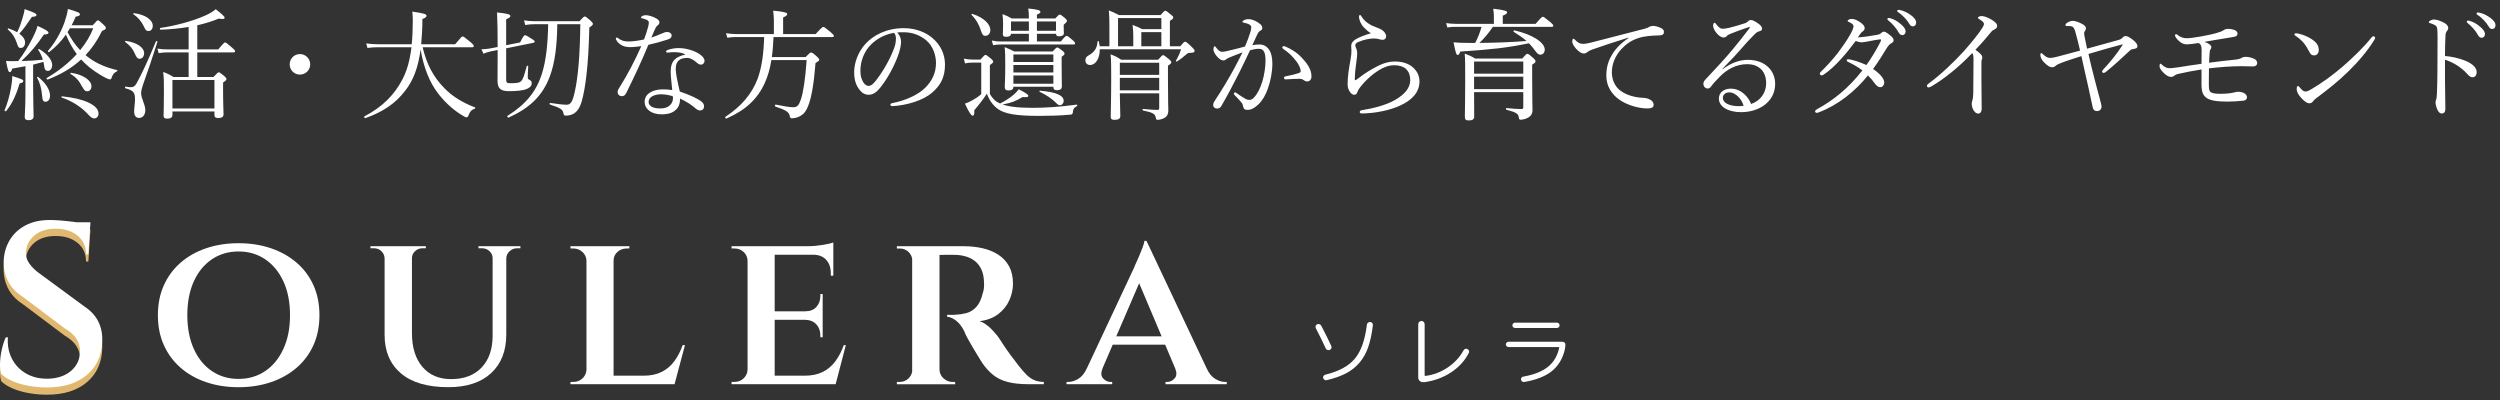
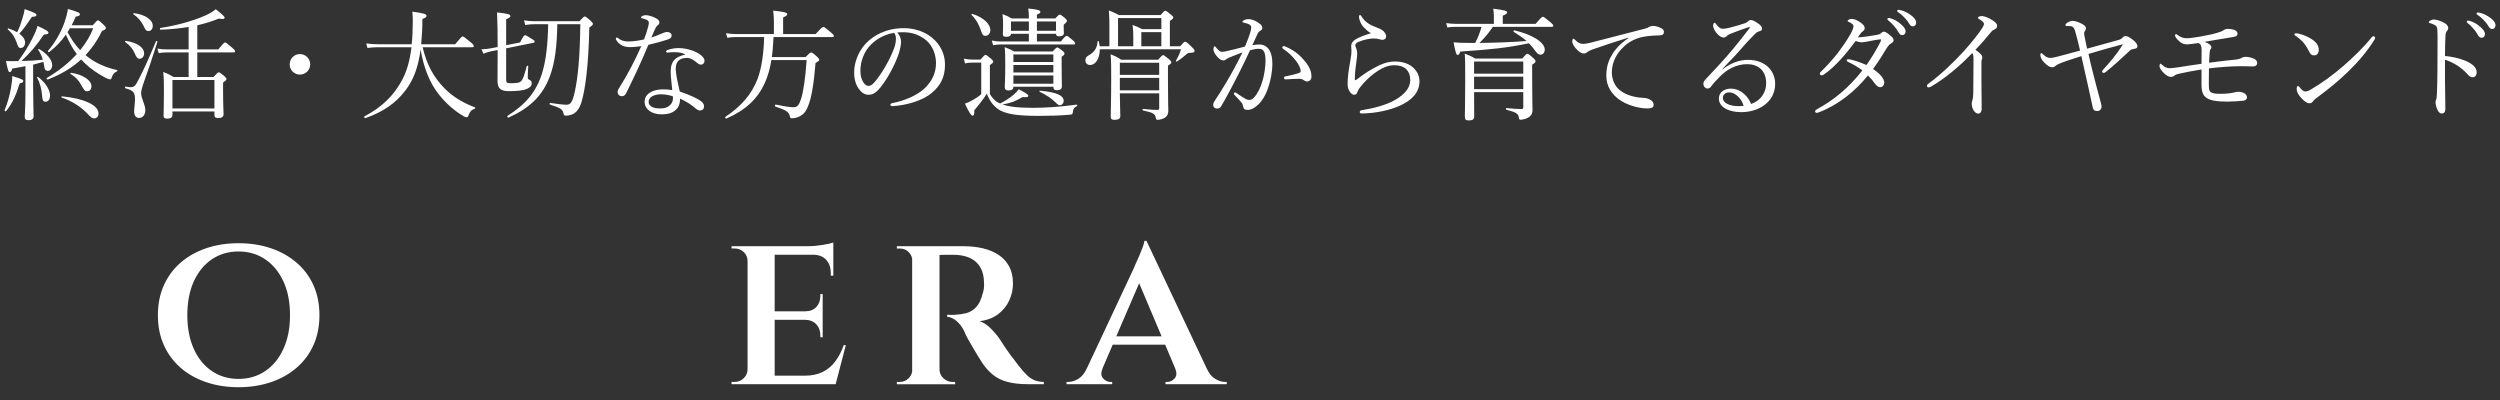
<svg xmlns="http://www.w3.org/2000/svg" width="250" height="40" viewBox="0 0 250 40" fill="none">
  <rect x="0" y="0" width="250" height="40" fill="#333333" stroke="none" />
  <path d="M7.164 2.528H9.276C9.66 2.084 9.72 2.036 9.792 2.036C9.876 2.036 9.948 2.084 10.368 2.48C10.548 2.648 10.584 2.708 10.584 2.792C10.584 2.912 10.5 2.984 10.2 3.092C9.768 4.004 9.216 4.808 8.556 5.516L8.88 5.768C9.696 6.38 10.716 6.788 11.7 7.004C11.76 7.016 11.748 7.112 11.688 7.136C11.412 7.256 11.256 7.46 11.16 7.784C11.136 7.892 11.076 7.94 11.004 7.94C10.932 7.94 10.764 7.892 10.512 7.76C9.852 7.412 9.072 6.884 8.556 6.392C8.412 6.248 8.256 6.104 8.112 5.948C7.2 6.788 6.096 7.448 4.776 7.952C4.692 7.976 4.608 7.844 4.68 7.796C5.868 7.1 6.876 6.296 7.68 5.408C7.224 4.808 6.888 4.148 6.588 3.464C6.144 4.1 5.592 4.7 4.92 5.204C4.86 5.252 4.752 5.144 4.8 5.084C5.508 4.256 6.048 3.332 6.432 2.288C6.6 1.796 6.732 1.328 6.792 0.896C7.788 1.184 7.992 1.28 7.992 1.436C7.992 1.544 7.896 1.616 7.572 1.664C7.452 1.952 7.308 2.24 7.164 2.528ZM9.324 2.828H6.996C6.924 2.96 6.84 3.08 6.756 3.212C7.104 3.86 7.5 4.484 8.016 5.012C8.58 4.328 9.024 3.596 9.324 2.828ZM2.544 9.236V6.62C2.184 6.692 1.764 6.764 1.224 6.86C1.14 7.136 1.08 7.208 0.972 7.208C0.84 7.208 0.78 7.016 0.6 6.092C0.864 6.116 0.984 6.116 1.164 6.116C1.404 6.116 1.62 6.116 1.824 6.104C2.316 5.456 2.844 4.628 3.24 3.836C3.48 3.368 3.66 2.948 3.756 2.588C4.596 2.984 4.848 3.128 4.848 3.272C4.848 3.356 4.764 3.452 4.392 3.452C3.636 4.556 3.12 5.18 2.148 6.104C2.856 6.092 3.576 6.044 4.284 5.972C4.188 5.624 4.02 5.276 3.816 4.976C3.792 4.94 3.876 4.88 3.912 4.904C4.716 5.36 5.22 6.008 5.22 6.5C5.22 6.848 5.028 7.088 4.8 7.088C4.56 7.088 4.452 6.968 4.404 6.536C4.392 6.416 4.368 6.308 4.344 6.188C3.996 6.284 3.66 6.38 3.312 6.464V8.756C3.312 10.076 3.36 11.264 3.36 11.624C3.36 11.888 3.18 12.02 2.856 12.02C2.592 12.02 2.472 11.924 2.472 11.696C2.472 11.48 2.544 10.712 2.544 9.236ZM1.932 3.368C2.316 3.644 2.508 3.944 2.508 4.256C2.508 4.556 2.34 4.796 2.088 4.796C1.872 4.796 1.824 4.736 1.68 4.292C1.488 3.752 1.296 3.392 0.78 2.936C0.744 2.9 0.804 2.828 0.852 2.84C1.2 2.96 1.476 3.092 1.716 3.224C1.932 2.792 2.088 2.372 2.22 1.916C2.352 1.52 2.436 1.16 2.46 0.908C3.396 1.244 3.648 1.352 3.648 1.484C3.648 1.604 3.564 1.664 3.192 1.688C2.652 2.48 2.424 2.816 1.932 3.368ZM8.724 9.128C8.508 9.128 8.436 9.044 8.196 8.636C7.92 8.096 7.608 7.724 7.044 7.388C7.008 7.364 7.056 7.268 7.104 7.28C8.316 7.448 9.144 8.048 9.144 8.612C9.144 8.924 8.976 9.128 8.724 9.128ZM9.42 11.84C9.216 11.84 9.084 11.744 8.712 11.336C8.136 10.724 7.224 10.1 6.156 9.752C6.108 9.74 6.156 9.632 6.204 9.632C8.448 9.848 9.852 10.532 9.852 11.348C9.852 11.636 9.684 11.84 9.42 11.84ZM4.548 10.172C4.308 10.172 4.248 10.052 4.2 9.488C4.152 8.876 3.984 8.252 3.708 7.76C3.684 7.724 3.768 7.664 3.804 7.688C4.56 8.276 5.004 8.984 5.004 9.56C5.004 9.92 4.836 10.172 4.548 10.172ZM0.612 11.108C0.564 11.168 0.432 11.096 0.456 11.024C0.732 10.388 0.948 9.608 1.092 8.828C1.176 8.396 1.224 7.952 1.224 7.604C2.172 7.904 2.328 7.964 2.328 8.108C2.328 8.204 2.244 8.288 1.968 8.336C1.644 9.392 1.26 10.328 0.612 11.108ZM17.244 11.144V11.48C17.244 11.744 17.064 11.864 16.716 11.864C16.464 11.864 16.356 11.78 16.356 11.564C16.356 11.288 16.392 10.808 16.392 9.188C16.392 8.312 16.392 7.808 16.32 7.196C16.776 7.364 16.968 7.472 17.364 7.7H18.864V5.24H16.692C16.416 5.24 16.188 5.264 15.864 5.312L15.744 4.856C16.116 4.928 16.356 4.94 16.692 4.94H18.864V2.696C17.94 2.852 16.992 2.936 16.068 2.972C15.984 2.972 15.96 2.804 16.044 2.792C17.508 2.588 19.32 2.096 20.52 1.556C20.976 1.352 21.336 1.136 21.576 0.92C22.272 1.472 22.464 1.664 22.464 1.772C22.464 1.868 22.344 1.964 21.888 1.856C21.216 2.132 20.484 2.36 19.728 2.528V4.94H21.828C22.356 4.304 22.44 4.244 22.512 4.244C22.596 4.244 22.668 4.304 23.22 4.772C23.46 4.976 23.508 5.048 23.508 5.12C23.508 5.204 23.472 5.24 23.352 5.24H19.728V7.7H21.348C21.744 7.28 21.804 7.232 21.876 7.232C21.96 7.232 22.02 7.28 22.416 7.592C22.596 7.76 22.644 7.832 22.644 7.904C22.644 7.988 22.62 8.036 22.308 8.252V8.984C22.308 10.46 22.356 11.204 22.356 11.42C22.356 11.684 22.176 11.804 21.828 11.804C21.54 11.804 21.444 11.696 21.444 11.492V11.144H17.244ZM21.444 10.844V8H17.244V10.844H21.444ZM13.92 11.792C13.596 11.792 13.416 11.576 13.416 11.156C13.416 10.736 13.5 10.364 13.5 9.932C13.5 9.248 13.344 9.044 12.54 8.828C12.468 8.804 12.492 8.648 12.564 8.66C12.852 8.708 12.96 8.72 13.08 8.72C13.308 8.72 13.476 8.66 13.656 8.336C14.112 7.52 14.808 6.056 15.6 4.124C15.624 4.064 15.768 4.124 15.744 4.184C15.216 5.852 14.784 7.112 14.268 8.564C14.172 8.864 14.112 9.116 14.112 9.32C14.112 9.848 14.532 10.448 14.532 11.012C14.532 11.492 14.268 11.792 13.92 11.792ZM14.856 3.104C14.628 3.104 14.544 2.996 14.376 2.624C14.136 2.132 13.836 1.772 13.332 1.412C13.296 1.388 13.344 1.316 13.392 1.316C14.544 1.46 15.276 1.988 15.276 2.588C15.276 2.924 15.072 3.104 14.856 3.104ZM13.956 5.876C13.752 5.876 13.644 5.732 13.488 5.372C13.296 4.916 13.02 4.556 12.516 4.196C12.48 4.172 12.528 4.076 12.576 4.088C13.692 4.244 14.412 4.748 14.412 5.324C14.412 5.648 14.22 5.876 13.956 5.876ZM29.988 5.408C30.564 5.408 31.02 5.864 31.02 6.44C31.02 7.004 30.564 7.46 29.988 7.46C29.424 7.46 28.968 7.004 28.968 6.44C28.968 5.864 29.424 5.408 29.988 5.408ZM47.22 4.724H42.264C42.672 6.464 43.368 7.736 44.448 8.828C45.3 9.716 46.416 10.328 47.496 10.736C47.556 10.76 47.532 10.844 47.472 10.868C47.136 10.988 46.992 11.156 46.848 11.54C46.8 11.672 46.74 11.732 46.656 11.732C46.548 11.732 46.344 11.624 46.02 11.408C45.156 10.856 44.316 10.028 43.764 9.284C42.96 8.216 42.372 6.788 42.06 4.952C41.808 6.812 41.328 8.024 40.524 9.068C39.576 10.304 38.364 11.168 36.528 11.816C36.444 11.84 36.372 11.672 36.444 11.636C38.292 10.664 39.444 9.464 40.248 7.928C40.68 7.1 40.98 6.092 41.148 4.724H37.74C37.392 4.724 37.14 4.748 36.744 4.796L36.624 4.34C37.068 4.4 37.368 4.424 37.752 4.424H41.172C41.244 3.728 41.28 2.936 41.28 2.036C41.28 1.724 41.268 1.532 41.232 1.16C42.456 1.34 42.648 1.412 42.648 1.58C42.648 1.688 42.588 1.76 42.24 1.904C42.24 2.372 42.228 2.816 42.204 3.236C42.18 3.656 42.156 4.052 42.12 4.424H45.516C46.104 3.716 46.188 3.644 46.26 3.644C46.344 3.644 46.452 3.716 47.052 4.208C47.316 4.436 47.376 4.532 47.376 4.604C47.376 4.688 47.34 4.724 47.22 4.724ZM54.816 2.42H53.46C53.1 2.42 52.872 2.444 52.524 2.504L52.404 2.036C52.824 2.096 53.088 2.12 53.448 2.12H57.948C58.332 1.7 58.392 1.652 58.488 1.652C58.56 1.652 58.632 1.7 59.052 2.06C59.244 2.252 59.292 2.312 59.292 2.396C59.292 2.468 59.232 2.552 58.932 2.756C58.848 6.608 58.536 8.864 58.164 10.16C57.984 10.796 57.684 11.168 57.408 11.348C57.18 11.48 56.88 11.564 56.592 11.564C56.436 11.564 56.376 11.504 56.34 11.324C56.28 10.964 56.076 10.796 55.008 10.46C54.936 10.436 54.948 10.28 55.02 10.292C55.848 10.424 56.376 10.472 56.676 10.472C57.06 10.472 57.252 10.172 57.456 9.272C57.816 7.712 57.996 5.492 58.032 2.42H55.728C55.704 4.592 55.488 6.296 54.984 7.64C54.264 9.56 52.992 10.796 50.868 11.756C50.796 11.792 50.676 11.636 50.748 11.588C52.572 10.436 53.64 9.176 54.216 7.292C54.6 6.044 54.78 4.448 54.816 2.42ZM49.764 5L49.104 5.132C48.804 5.204 48.612 5.252 48.348 5.372L48.144 4.928C48.528 4.916 48.792 4.88 49.02 4.844L49.764 4.7C49.764 3.188 49.752 2.204 49.704 1.244C50.784 1.364 51.036 1.436 51.036 1.604C51.036 1.7 50.976 1.772 50.616 1.928V4.52L52.008 4.244C52.356 3.56 52.428 3.524 52.512 3.524C52.596 3.524 52.68 3.572 53.232 3.92C53.424 4.04 53.472 4.1 53.472 4.184C53.472 4.22 53.424 4.268 53.34 4.28L50.616 4.832V7.892C50.616 8.252 50.664 8.324 51.036 8.324C51.684 8.324 51.936 8.276 52.092 8.132C52.296 7.952 52.416 7.58 52.668 6.62C52.692 6.548 52.824 6.56 52.824 6.632C52.8 6.956 52.776 7.472 52.776 7.712C52.776 7.868 52.812 7.916 52.932 7.976C53.136 8.072 53.172 8.168 53.172 8.336C53.172 8.576 52.98 8.78 52.668 8.9C52.296 9.056 51.66 9.116 50.88 9.116C50.064 9.116 49.752 8.84 49.752 8.084C49.752 7.904 49.764 7.448 49.764 5.612V5ZM64.128 4.616C63.828 4.652 63.372 4.712 63.048 4.712C62.748 4.712 62.46 4.676 62.208 4.544C61.956 4.412 61.776 4.268 61.608 3.968C61.584 3.92 61.584 3.884 61.584 3.848C61.584 3.8 61.644 3.752 61.68 3.752C61.728 3.752 61.764 3.764 61.824 3.824C62.112 4.064 62.472 4.148 62.832 4.148C63.312 4.148 63.852 4.064 64.404 3.944C64.584 3.476 64.716 3.068 64.812 2.684C64.86 2.504 64.884 2.372 64.884 2.264C64.884 2.156 64.824 2.048 64.656 1.976C64.488 1.904 64.296 1.844 64.164 1.82C64.116 1.808 64.092 1.796 64.092 1.76C64.092 1.712 64.14 1.664 64.188 1.628C64.32 1.544 64.428 1.52 64.632 1.52C64.812 1.52 65.328 1.652 65.652 1.856C65.832 1.976 65.94 2.06 65.94 2.24C65.94 2.36 65.892 2.444 65.748 2.552C65.616 2.648 65.532 2.84 65.424 3.08C65.34 3.26 65.232 3.512 65.136 3.752C65.448 3.656 65.772 3.536 66.108 3.38C66.372 3.26 66.564 3.2 66.684 3.2C66.996 3.2 67.164 3.356 67.164 3.56C67.164 3.764 67.044 3.86 66.72 3.968C66.3 4.112 65.568 4.316 64.836 4.484C64.14 6.176 63.42 7.688 62.628 9.296C62.532 9.5 62.388 9.62 62.196 9.62C61.992 9.62 61.764 9.5 61.764 9.188C61.764 9.092 61.788 8.984 61.92 8.792C62.76 7.46 63.492 6.056 64.128 4.616ZM68.496 5.468V5.42C68.172 5.252 67.824 5.228 67.44 5.216C67.236 5.216 67.032 5.228 66.876 5.252C66.804 5.264 66.756 5.264 66.72 5.264C66.66 5.264 66.612 5.204 66.612 5.132C66.612 5.084 66.66 5.036 66.732 5.012C67.104 4.868 67.512 4.808 67.848 4.808C68.592 4.808 69.396 5.048 69.912 5.384C70.212 5.576 70.452 5.828 70.452 6.092C70.452 6.284 70.308 6.464 70.092 6.464C69.96 6.464 69.828 6.392 69.732 6.308C69.372 5.984 69.036 5.792 68.736 5.792C68.16 5.792 67.572 5.96 67.572 6.908C67.572 7.352 67.788 8.348 67.98 9.152C68.928 9.476 69.78 9.848 70.164 10.172C70.356 10.328 70.404 10.496 70.404 10.64C70.404 10.892 70.248 11.036 70.008 11.048C69.876 11.048 69.732 10.988 69.564 10.844C69.12 10.46 68.628 10.148 68.004 9.86C68.004 10.4 67.848 10.76 67.548 11.012C67.236 11.288 66.84 11.432 66.144 11.432C65.16 11.432 64.464 10.928 64.464 10.172C64.464 9.392 65.256 8.936 66.288 8.936C66.576 8.936 66.876 8.948 67.224 9.008C67.176 8.384 67.068 7.736 67.068 7.148C67.068 6.032 67.644 5.66 68.496 5.468ZM67.284 9.632C66.972 9.512 66.48 9.428 66.12 9.428C65.448 9.428 64.86 9.692 64.86 10.184C64.86 10.544 65.196 10.844 66.024 10.844C66.444 10.844 66.744 10.748 66.972 10.544C67.212 10.328 67.296 10.076 67.296 9.812C67.296 9.764 67.296 9.704 67.284 9.632ZM83.232 3.704H77.352C77.316 4.376 77.28 5.048 77.184 5.708H80.556C80.964 5.3 81.024 5.252 81.096 5.252C81.18 5.252 81.264 5.264 81.696 5.66C81.888 5.84 81.924 5.912 81.924 5.984C81.924 6.056 81.864 6.116 81.552 6.308C81.384 8.432 81.132 9.824 80.82 10.58C80.628 11.108 80.364 11.42 80.028 11.6C79.776 11.744 79.476 11.828 79.188 11.828C79.056 11.828 79.008 11.78 78.984 11.624C78.912 11.228 78.66 11.024 77.532 10.652C77.448 10.628 77.496 10.448 77.58 10.46C78.456 10.64 78.984 10.724 79.332 10.724C79.704 10.724 79.884 10.556 80.088 9.944C80.316 9.272 80.532 7.94 80.664 6.008H77.136C77.004 6.86 76.788 7.616 76.488 8.276C75.768 9.896 74.544 11.024 72.648 11.852C72.576 11.888 72.468 11.732 72.54 11.684C74.112 10.64 75.156 9.452 75.768 7.868C76.176 6.728 76.368 5.36 76.416 3.704H73.572C73.284 3.704 73.056 3.728 72.732 3.776L72.6 3.32C72.984 3.38 73.248 3.404 73.572 3.404H77.388V2.036C77.388 1.712 77.364 1.484 77.316 1.064C78.576 1.184 78.72 1.28 78.72 1.424C78.72 1.508 78.636 1.604 78.312 1.748V3.404H81.564C82.164 2.744 82.26 2.696 82.332 2.696C82.416 2.696 82.5 2.744 83.064 3.212C83.328 3.44 83.388 3.524 83.388 3.596C83.388 3.668 83.352 3.704 83.232 3.704ZM89.724 3.248C89.976 3.524 90.108 3.86 90.108 4.184C90.108 4.568 89.952 5.168 89.796 5.588C89.364 6.728 88.752 7.844 88.08 8.696C87.744 9.128 87.372 9.476 86.868 9.476C86.52 9.476 86.22 9.32 85.968 8.996C85.632 8.576 85.416 8.06 85.416 7.22C85.416 6.296 85.8 5.204 86.544 4.388C87.324 3.536 88.632 2.816 90.384 2.816C91.62 2.816 92.58 3.26 93.168 3.74C94.104 4.496 94.5 5.48 94.5 6.464C94.5 7.82 93.984 8.588 93.204 9.272C92.316 10.04 90.672 10.544 89.208 10.616C89.124 10.616 89.04 10.544 89.04 10.472C89.04 10.376 89.1 10.34 89.256 10.304C90.504 10.064 91.776 9.512 92.52 8.78C93.168 8.12 93.6 7.352 93.6 6.296C93.6 5.6 93.336 4.604 92.592 4.004C92.028 3.56 91.32 3.224 90.36 3.224C90.108 3.224 89.928 3.224 89.724 3.248ZM89.4 3.284C88.332 3.464 87.576 3.98 87.084 4.472C86.412 5.144 86.04 6.128 86.04 7.064C86.04 7.58 86.136 7.88 86.304 8.18C86.436 8.42 86.628 8.588 86.868 8.588C87.12 8.588 87.36 8.372 87.708 7.904C88.416 6.968 89.076 5.756 89.424 4.784C89.568 4.388 89.592 4.088 89.592 3.836C89.592 3.548 89.496 3.38 89.4 3.284ZM101.172 1.844H102.888C102.888 1.484 102.876 1.184 102.828 0.848C103.908 0.956 104.04 1.064 104.04 1.184C104.04 1.28 103.968 1.352 103.692 1.46V1.844H105.528C105.84 1.508 105.9 1.46 105.972 1.46C106.056 1.46 106.128 1.508 106.476 1.784C106.632 1.928 106.692 2.012 106.692 2.084C106.692 2.18 106.62 2.264 106.368 2.48V2.636C106.368 3.116 106.392 3.272 106.392 3.308C106.392 3.524 106.212 3.632 105.912 3.632C105.696 3.632 105.612 3.56 105.6 3.38H103.692V4.148H106.08C106.5 3.644 106.584 3.584 106.656 3.584C106.752 3.584 106.824 3.644 107.268 4.016C107.46 4.172 107.508 4.268 107.508 4.34C107.508 4.412 107.472 4.448 107.352 4.448H100.044C99.804 4.448 99.612 4.472 99.312 4.52L99.18 4.052C99.528 4.124 99.744 4.148 100.032 4.148H102.888V3.38H101.1C101.076 3.596 100.932 3.68 100.596 3.68C100.368 3.68 100.284 3.596 100.284 3.404C100.284 3.308 100.308 3.152 100.308 2.492C100.308 2.108 100.308 1.856 100.248 1.412C100.644 1.556 100.812 1.64 101.172 1.844ZM103.692 2.144V3.08H105.6V2.144H103.692ZM102.888 2.144H101.1V3.08H102.888V2.144ZM98.988 6.512V9.404C99.288 9.908 99.576 10.16 100.008 10.352C100.488 10.112 101.016 9.776 101.388 9.452C101.58 9.284 101.736 9.116 101.88 8.924C102.708 9.368 102.828 9.464 102.828 9.584C102.828 9.704 102.708 9.74 102.264 9.704C101.532 10.124 101.172 10.28 100.26 10.448C100.812 10.64 101.676 10.784 103.236 10.784C104.496 10.784 105.9 10.7 107.676 10.46C107.736 10.448 107.748 10.58 107.7 10.604C107.388 10.784 107.316 10.88 107.28 11.264C107.256 11.408 107.196 11.456 107.004 11.468C105.948 11.564 104.88 11.588 103.836 11.588C101.52 11.588 100.464 11.36 99.816 10.916C99.312 10.556 98.952 10.076 98.688 9.368C98.304 9.956 97.824 10.568 97.428 11.024C97.452 11.444 97.392 11.564 97.26 11.564C97.128 11.564 96.924 11.288 96.492 10.364C96.708 10.292 96.912 10.208 97.212 10.04C97.5 9.884 97.812 9.692 98.124 9.416V6.26H97.308C96.996 6.26 96.792 6.272 96.504 6.344L96.384 5.864C96.744 5.936 96.972 5.96 97.308 5.96H98.04C98.412 5.54 98.472 5.492 98.556 5.492C98.628 5.492 98.7 5.54 99.096 5.864C99.288 6.032 99.324 6.104 99.324 6.176C99.324 6.248 99.288 6.296 98.988 6.512ZM105.336 8.672H101.34C101.34 8.936 101.16 9.044 100.86 9.044C100.584 9.044 100.476 8.948 100.476 8.696C100.476 8.444 100.524 8.036 100.524 6.548C100.524 5.696 100.524 5.264 100.464 4.712C100.872 4.868 101.04 4.952 101.424 5.144H105.264C105.588 4.796 105.648 4.748 105.72 4.748C105.804 4.748 105.876 4.796 106.224 5.06C106.404 5.204 106.452 5.288 106.452 5.36C106.452 5.444 106.404 5.516 106.164 5.672V6.416C106.164 7.784 106.188 8.42 106.188 8.612C106.188 8.9 106.032 9.02 105.696 9.02C105.432 9.02 105.336 8.924 105.336 8.672ZM101.34 6.5V7.244H105.336V6.5H101.34ZM105.336 6.2V5.444H101.34V6.2H105.336ZM101.34 7.544V8.372H105.336V7.544H101.34ZM98.532 3.584C98.328 3.584 98.22 3.476 98.088 3.044C97.92 2.516 97.632 1.964 97.152 1.484C97.116 1.448 97.188 1.376 97.236 1.388C98.436 1.772 99.036 2.456 99.036 3.008C99.036 3.32 98.832 3.584 98.532 3.584ZM105.996 10.52C105.876 10.52 105.768 10.472 105.612 10.292C105.132 9.824 104.688 9.536 103.968 9.176C103.92 9.152 103.944 9.068 103.992 9.068C105.648 9.212 106.368 9.548 106.368 10.088C106.368 10.316 106.2 10.52 105.996 10.52ZM116.988 4.628H118.02C118.344 4.244 118.428 4.172 118.512 4.172C118.608 4.172 118.74 4.268 119.196 4.712C119.388 4.904 119.46 4.988 119.46 5.072C119.46 5.228 119.34 5.288 118.956 5.288C118.824 5.288 118.776 5.312 118.62 5.444C118.356 5.684 118.056 5.924 117.684 6.152C117.648 6.176 117.564 6.116 117.588 6.08C117.828 5.66 117.984 5.324 118.104 4.928H109.98C109.98 5.84 109.572 6.5 109.008 6.5C108.732 6.5 108.54 6.32 108.54 6.032C108.54 5.792 108.636 5.66 108.9 5.516C109.452 5.204 109.728 4.772 109.752 4.148C109.752 4.1 109.872 4.1 109.884 4.148C109.92 4.316 109.956 4.472 109.968 4.628H110.94V2.78C110.94 2.144 110.94 1.652 110.88 1.04C111.276 1.196 111.516 1.304 111.9 1.508H116.052C116.376 1.136 116.46 1.076 116.532 1.076C116.616 1.076 116.7 1.136 117.108 1.472C117.276 1.604 117.324 1.664 117.324 1.748C117.324 1.856 117.24 1.94 116.988 2.084V4.628ZM113.328 4.628V3.596C113.328 3.248 113.316 2.948 113.256 2.492C113.64 2.636 113.844 2.72 114.216 2.912H116.136V1.808H111.804V4.628H113.328ZM114.132 4.628H116.136V3.212H114.132V4.628ZM115.92 9.332H111.984C111.996 10.616 112.032 11.204 112.032 11.6C112.032 11.852 111.864 11.984 111.468 11.984C111.168 11.984 111.072 11.9 111.072 11.66C111.072 11.204 111.12 10.004 111.12 7.844C111.12 6.524 111.12 6.152 111.06 5.432C111.516 5.612 111.708 5.696 112.116 5.972H115.812C116.172 5.564 116.232 5.516 116.316 5.516C116.388 5.516 116.472 5.564 116.892 5.912C117.096 6.092 117.132 6.152 117.132 6.224C117.132 6.32 117.06 6.404 116.796 6.572V7.904C116.796 10.196 116.832 10.7 116.832 11.024C116.832 11.468 116.664 11.696 116.376 11.828C116.208 11.912 115.92 11.984 115.764 11.984C115.632 11.984 115.608 11.924 115.572 11.756C115.524 11.408 115.32 11.252 114.3 11.048C114.24 11.036 114.24 10.88 114.3 10.892C115.068 10.976 115.404 10.988 115.764 10.988C115.872 10.988 115.92 10.94 115.92 10.796V9.332ZM111.984 7.784V9.032H115.92V7.784H111.984ZM115.92 7.484V6.272H111.984V7.484H115.92ZM131.148 7.628C131.148 7.988 130.944 8.144 130.716 8.144C130.596 8.144 130.5 8.108 130.368 8.012C130.236 7.916 130.116 7.88 129.924 7.88C129.54 7.88 129.12 7.904 128.568 7.94C128.46 7.952 128.4 7.868 128.4 7.784C128.4 7.712 128.436 7.664 128.532 7.64C129.048 7.532 129.468 7.448 129.876 7.304C130.02 7.256 130.068 7.22 130.068 7.088C130.068 6.872 129.888 6.464 129.66 6.164C129.204 5.564 128.82 5.228 128.34 4.904C128.268 4.856 128.22 4.784 128.22 4.736C128.22 4.676 128.292 4.616 128.4 4.616C128.424 4.616 128.46 4.616 128.508 4.64C129.06 4.868 129.66 5.216 130.188 5.78C130.692 6.308 131.148 6.932 131.148 7.628ZM125.232 4.52C125.46 4.472 125.736 4.448 125.94 4.448C126.324 4.448 126.648 4.604 126.888 4.94C127.152 5.312 127.236 5.84 127.236 6.368C127.236 7.232 127.044 8.156 126.768 8.912C126.564 9.488 126.252 10.052 125.832 10.448C125.46 10.796 125.136 10.988 124.764 10.988C124.488 10.988 124.368 10.916 124.32 10.676C124.284 10.472 124.248 10.376 124.14 10.244C123.948 10.016 123.732 9.788 123.444 9.488C123.396 9.44 123.384 9.404 123.384 9.368C123.384 9.32 123.444 9.236 123.504 9.236C123.552 9.236 123.588 9.26 123.636 9.296C123.984 9.536 124.272 9.728 124.584 9.908C124.68 9.956 124.8 9.992 124.932 9.992C125.088 9.992 125.244 9.92 125.388 9.764C125.784 9.344 126.036 8.78 126.24 8.132C126.444 7.448 126.552 6.62 126.552 6.092C126.552 5.564 126.492 5.264 126.348 5.084C126.228 4.928 126.096 4.88 125.832 4.88C125.58 4.88 125.268 4.952 125.004 5.024C124.632 5.792 124.296 6.548 123.936 7.244C123.312 8.456 122.772 9.512 122.124 10.616C122.028 10.772 121.908 10.856 121.704 10.856C121.488 10.856 121.32 10.712 121.32 10.52C121.32 10.364 121.368 10.232 121.476 10.076C122.184 9.008 122.832 7.928 123.432 6.824C123.744 6.236 124.008 5.744 124.248 5.24C123.804 5.396 123.336 5.588 122.988 5.732C122.82 5.804 122.724 5.84 122.64 5.912C122.556 5.984 122.472 6.044 122.34 6.044C122.172 6.044 121.992 5.948 121.8 5.756C121.548 5.504 121.344 5.192 121.344 4.916C121.344 4.784 121.404 4.628 121.464 4.628C121.512 4.628 121.536 4.652 121.596 4.736C121.812 5.012 121.992 5.18 122.184 5.18C122.436 5.18 122.652 5.12 123.048 5.024C123.468 4.928 123.924 4.808 124.5 4.652C124.74 4.1 124.908 3.632 125.04 3.2C125.1 3.02 125.124 2.888 125.124 2.732C125.124 2.624 125.1 2.564 124.944 2.456C124.836 2.384 124.608 2.312 124.416 2.276C124.296 2.252 124.248 2.228 124.248 2.168C124.248 2.108 124.32 2.06 124.404 2.012C124.5 1.964 124.668 1.916 124.836 1.916C125.232 1.916 125.664 2.108 126.036 2.42C126.18 2.54 126.228 2.684 126.228 2.816C126.228 2.936 126.156 3.02 126 3.092C125.916 3.128 125.808 3.272 125.712 3.476C125.568 3.8 125.4 4.148 125.232 4.52ZM137.1 3.32C136.848 3.2 136.584 2.948 136.404 2.756C136.092 2.456 135.9 1.988 135.9 1.652C135.9 1.544 135.948 1.508 135.996 1.508C136.056 1.508 136.092 1.532 136.152 1.64C136.476 2.192 137.016 2.516 137.652 2.744C137.916 2.84 138.18 2.948 138.36 3.128C138.576 3.344 138.612 3.5 138.612 3.644C138.612 3.86 138.444 3.98 138.288 3.98C138.144 3.98 138.012 3.956 137.916 3.92C137.76 3.872 137.616 3.848 137.34 3.848C137.04 3.848 136.428 3.944 135.828 4.196C135.636 4.28 135.528 4.4 135.528 4.52C135.528 4.616 135.576 4.748 135.624 4.844C135.696 5.012 135.72 5.192 135.72 5.36C135.72 5.492 135.696 5.792 135.636 6.2C135.552 6.716 135.492 7.34 135.48 7.928C135.48 7.976 135.492 8.012 135.54 8.012C135.576 8.012 135.612 8 135.684 7.94C136.044 7.664 136.596 7.244 137.292 6.86C138.132 6.38 138.768 6.152 139.512 6.152C140.34 6.152 140.988 6.416 141.384 6.824C141.768 7.208 141.948 7.652 141.948 8.144C141.948 9.236 141.192 10.016 140.016 10.556C139.02 11.012 137.616 11.324 136.212 11.348C136.08 11.348 135.972 11.312 135.972 11.204C135.972 11.108 136.068 11.036 136.152 11.024C137.304 10.844 138.6 10.52 139.512 9.992C140.472 9.44 141.024 8.78 141.024 8.012C141.024 7.532 140.88 7.172 140.604 6.896C140.34 6.656 139.932 6.524 139.44 6.524C138.888 6.524 138.372 6.716 137.856 7.04C137.232 7.424 136.704 7.94 136.392 8.276C136.032 8.684 135.828 8.948 135.756 9.164C135.684 9.392 135.6 9.476 135.408 9.476C135.252 9.476 135.096 9.356 134.952 9.128C134.832 8.936 134.76 8.708 134.76 8.432C134.76 7.676 134.88 6.896 135.048 5.984C135.132 5.54 135.144 5.264 135.144 5.072C135.144 4.94 135.12 4.772 135.12 4.616C135.12 4.304 135.3 4.088 135.588 3.92C135.864 3.752 136.476 3.5 137.1 3.32ZM146.976 4.292H147.516C147.792 3.776 147.996 3.248 148.152 2.684H145.584C145.284 2.684 145.068 2.696 144.732 2.744L144.612 2.312C144.996 2.36 145.248 2.384 145.572 2.384H149.388V1.652C149.388 1.448 149.376 1.268 149.328 0.872C150.564 1.016 150.708 1.112 150.708 1.244C150.708 1.34 150.612 1.436 150.276 1.568V2.384H153.564C154.116 1.736 154.212 1.676 154.284 1.676C154.368 1.676 154.44 1.736 155.016 2.192C155.268 2.408 155.328 2.492 155.328 2.564C155.328 2.648 155.292 2.684 155.172 2.684H149.292C148.896 3.26 148.452 3.8 147.948 4.292C149.52 4.28 151.092 4.22 152.652 4.1C152.316 3.8 151.92 3.524 151.38 3.188C151.32 3.152 151.356 3.02 151.428 3.032C153.252 3.452 154.476 4.244 154.476 4.964C154.476 5.24 154.296 5.468 154.044 5.468C153.876 5.468 153.744 5.384 153.552 5.12C153.336 4.808 153.12 4.556 152.892 4.328C150.756 4.772 149.256 4.94 146.028 5.156C145.932 5.432 145.884 5.492 145.776 5.492C145.632 5.492 145.584 5.384 145.356 4.232C145.848 4.28 146.244 4.292 146.976 4.292ZM152.328 9.212H147.408C147.408 10.604 147.42 11.204 147.42 11.66C147.42 11.936 147.24 12.044 146.868 12.044C146.58 12.044 146.484 11.948 146.484 11.66C146.484 11.156 146.52 10.424 146.52 8.144C146.52 6.584 146.52 5.996 146.472 5.36C146.904 5.528 147.096 5.6 147.516 5.852H152.22C152.592 5.432 152.652 5.384 152.724 5.384C152.808 5.384 152.892 5.408 153.312 5.792C153.516 5.972 153.552 6.056 153.552 6.128C153.552 6.224 153.516 6.284 153.216 6.464V7.664C153.216 10.256 153.252 10.532 153.252 10.988C153.252 11.408 153.06 11.648 152.748 11.792C152.556 11.9 152.244 11.972 152.052 11.972C151.956 11.972 151.908 11.936 151.872 11.696C151.824 11.396 151.644 11.228 150.648 10.976C150.576 10.964 150.576 10.796 150.648 10.808C151.404 10.88 151.728 10.904 152.16 10.904C152.28 10.904 152.328 10.844 152.328 10.724V9.212ZM147.408 7.664V8.912H152.328V7.664H147.408ZM152.328 7.364V6.152H147.408V7.364H152.328ZM162.84 3.812L162.828 3.764C161.508 4.172 160.152 4.628 159.228 4.952C159.06 5.012 158.868 5.096 158.712 5.228C158.628 5.3 158.544 5.348 158.388 5.348C158.184 5.36 157.896 5.204 157.584 4.844C157.392 4.616 157.236 4.388 157.224 4.172C157.224 4.004 157.272 3.872 157.332 3.872C157.392 3.872 157.44 3.92 157.488 3.968C157.836 4.316 158.016 4.388 158.388 4.388C158.532 4.376 158.796 4.34 159.108 4.256C160.848 3.812 162.648 3.344 164.412 2.888C164.664 2.828 164.784 2.768 164.88 2.708C165 2.636 165.108 2.6 165.288 2.588C165.528 2.588 165.816 2.672 166.068 2.792C166.236 2.864 166.392 2.984 166.392 3.164C166.404 3.416 166.272 3.524 165.972 3.536C165.192 3.56 164.496 3.596 163.86 3.8C163.14 4.028 162.612 4.4 162.132 4.916C161.52 5.576 161.184 6.416 161.184 7.244C161.196 8.024 161.508 8.648 162.012 9.044C162.672 9.56 163.62 9.752 164.208 9.776C164.52 9.788 164.736 9.812 165.036 9.98C165.288 10.124 165.36 10.292 165.36 10.496C165.36 10.7 165.228 10.844 164.724 10.844C163.86 10.844 162.696 10.508 161.916 9.956C161.196 9.44 160.632 8.636 160.632 7.58C160.632 6.812 160.8 6.14 161.172 5.528C161.508 4.904 162.12 4.292 162.84 3.812ZM172.236 6.908L172.26 6.932C173.1 6.284 173.964 5.984 174.78 5.984C176.544 5.984 177.516 7.088 177.516 8.384C177.516 10.196 175.884 11.216 174.12 11.216C172.812 11.216 171.888 10.676 171.888 9.86C171.888 9.212 172.428 8.864 173.088 8.864C174.204 8.864 174.924 9.848 175.104 10.4C176.064 10.076 176.616 9.26 176.616 8.324C176.616 6.992 175.74 6.416 174.72 6.416C173.604 6.416 172.668 6.968 172.008 7.64C171.588 8.072 171.324 8.348 171.072 8.696C171.012 8.78 170.892 8.852 170.772 8.852C170.544 8.852 170.34 8.66 170.34 8.384C170.34 8.264 170.376 8.132 170.544 7.952C171.468 6.956 172.464 5.924 173.328 4.868C173.844 4.232 174.336 3.632 174.936 2.84C175.02 2.732 174.984 2.708 174.936 2.708C174.888 2.708 174.78 2.744 174.708 2.768C174.168 2.948 173.556 3.176 173.076 3.368C172.86 3.452 172.776 3.5 172.668 3.62C172.596 3.692 172.488 3.752 172.344 3.752C172.188 3.752 171.936 3.62 171.744 3.404C171.528 3.176 171.312 2.864 171.312 2.528C171.312 2.408 171.384 2.276 171.456 2.276C171.504 2.276 171.552 2.324 171.612 2.408C171.876 2.756 172.044 2.876 172.248 2.876C172.404 2.876 172.608 2.852 172.872 2.792C173.412 2.66 173.916 2.516 174.456 2.336C174.624 2.288 174.72 2.216 174.816 2.12C174.9 2.036 174.996 2 175.092 2C175.284 2 175.584 2.18 175.848 2.372C176.088 2.54 176.208 2.696 176.208 2.888C176.208 3.008 176.112 3.092 175.896 3.14C175.776 3.164 175.668 3.224 175.404 3.488C175.008 3.884 174.516 4.4 173.808 5.228C173.364 5.744 172.716 6.368 172.236 6.908ZM174.36 10.58C174.18 9.896 173.532 9.236 172.944 9.236C172.512 9.236 172.284 9.5 172.284 9.788C172.284 10.28 172.92 10.616 173.88 10.616C174.084 10.616 174.252 10.604 174.36 10.58ZM185.784 3.74C186.384 3.704 187.116 3.596 187.752 3.476C187.896 3.452 188.016 3.404 188.124 3.296C188.22 3.2 188.304 3.164 188.364 3.164C188.496 3.164 188.64 3.236 188.916 3.452C189.228 3.692 189.36 3.848 189.36 4.016C189.36 4.184 189.264 4.256 189.108 4.34C188.976 4.412 188.832 4.556 188.676 4.808C188.256 5.516 187.812 6.2 187.308 6.896C188.124 7.46 188.424 7.928 188.424 8.264C188.424 8.492 188.256 8.72 188.028 8.72C187.848 8.72 187.716 8.636 187.5 8.372C187.26 8.036 187.068 7.808 186.792 7.544C185.52 9.128 183.792 10.52 181.86 11.24C181.8 11.264 181.728 11.288 181.68 11.288C181.596 11.288 181.512 11.228 181.512 11.144C181.512 11.06 181.56 11 181.668 10.94C183.36 10.016 184.824 8.84 186.24 7.04C185.796 6.704 185.34 6.44 184.8 6.188C184.716 6.152 184.668 6.092 184.668 6.056C184.668 5.996 184.716 5.924 184.788 5.924C184.848 5.924 184.968 5.936 185.064 5.96C185.484 6.044 185.964 6.212 186.648 6.5C187.104 5.876 187.728 4.82 188.064 4.148C188.088 4.088 188.1 4.04 188.1 4.004C188.1 3.968 188.088 3.932 188.016 3.932C187.812 3.944 187.272 4.052 186.84 4.136C186.552 4.184 186.348 4.232 186.18 4.232C185.988 4.232 185.808 4.184 185.568 4.1C185.124 4.7 184.596 5.36 184.092 5.912C183.492 6.56 183 7.04 182.352 7.472C182.28 7.52 182.22 7.532 182.172 7.532C182.088 7.532 181.98 7.484 181.98 7.376C181.98 7.328 182.004 7.256 182.076 7.184C182.664 6.62 183.264 5.96 183.816 5.252C184.116 4.856 184.728 4.004 185.076 3.356C185.28 2.972 185.352 2.744 185.352 2.624C185.352 2.552 185.328 2.492 185.256 2.42C185.136 2.312 185.004 2.24 184.872 2.192C184.788 2.156 184.764 2.132 184.764 2.072C184.764 2.012 184.956 1.892 185.16 1.892C185.376 1.892 185.664 1.988 185.952 2.18C186.324 2.42 186.468 2.624 186.468 2.792C186.468 2.96 186.408 3.032 186.3 3.116C186.18 3.2 186.12 3.26 186.06 3.344C185.976 3.464 185.88 3.596 185.784 3.74ZM188.868 1.796C188.94 1.796 189.024 1.82 189.06 1.832C189.384 1.928 189.744 2.108 190.104 2.432C190.392 2.684 190.56 2.9 190.56 3.152C190.56 3.344 190.44 3.512 190.224 3.512C190.068 3.512 189.936 3.404 189.828 3.188C189.648 2.828 189.168 2.3 188.82 2.036C188.772 2 188.736 1.952 188.736 1.916C188.736 1.856 188.784 1.796 188.868 1.796ZM189.84 0.98C189.9 0.98 189.996 1.004 190.104 1.028C190.428 1.112 190.728 1.256 191.064 1.496C191.352 1.7 191.616 1.976 191.616 2.252C191.616 2.492 191.472 2.636 191.292 2.636C191.136 2.636 191.04 2.576 190.908 2.348C190.692 1.976 190.212 1.46 189.804 1.22C189.756 1.196 189.72 1.148 189.72 1.1C189.72 1.04 189.768 0.98 189.84 0.98ZM198.143 6.248V8.048C198.143 8.936 198.167 10.064 198.167 10.892C198.167 11.156 198.035 11.36 197.831 11.36C197.615 11.36 197.471 11.204 197.351 11.024C197.231 10.82 197.171 10.568 197.171 10.364C197.171 10.232 197.207 10.124 197.231 10.064C197.291 9.896 197.327 9.536 197.327 9.284C197.339 8.276 197.351 7.196 197.351 5.936C197.351 5.576 197.327 5.444 197.219 5.312C195.899 6.704 194.375 7.928 193.139 8.636C193.019 8.708 192.923 8.744 192.851 8.744C192.755 8.744 192.695 8.672 192.695 8.564C192.695 8.492 192.755 8.432 192.887 8.336C194.039 7.496 195.431 6.176 196.427 5.072C197.219 4.172 197.903 3.32 198.239 2.78C198.359 2.588 198.395 2.492 198.395 2.384C198.395 2.288 198.299 2.144 198.035 1.988C197.879 1.892 197.795 1.844 197.795 1.772C197.795 1.676 198.011 1.604 198.191 1.604C198.443 1.604 198.947 1.82 199.247 2.024C199.595 2.264 199.715 2.384 199.715 2.6C199.715 2.78 199.607 2.864 199.439 2.948C199.307 3.008 199.223 3.056 199.091 3.224C198.587 3.836 198.119 4.388 197.543 4.976C198.095 5.384 198.227 5.54 198.227 5.744C198.227 5.816 198.227 5.888 198.179 5.96C198.155 6.008 198.143 6.116 198.143 6.248ZM208.703 4.868C209.879 4.544 211.031 4.22 211.823 4.004C212.051 3.944 212.159 3.872 212.243 3.776C212.339 3.668 212.435 3.608 212.555 3.608C212.735 3.608 212.927 3.704 213.287 3.98C213.575 4.208 213.743 4.424 213.743 4.604C213.743 4.808 213.587 4.868 213.383 4.892C213.215 4.916 213.107 4.94 213.011 5.036C212.327 5.672 211.415 6.524 210.599 7.184C210.479 7.28 210.419 7.292 210.347 7.292C210.287 7.292 210.215 7.22 210.215 7.172C210.215 7.112 210.215 7.076 210.299 6.98C210.971 6.26 211.643 5.456 212.243 4.52C212.303 4.46 212.243 4.424 212.195 4.448C211.163 4.724 209.939 5.06 208.847 5.396C208.943 5.816 209.039 6.26 209.159 6.728C209.447 7.868 209.723 8.972 210.011 10.004C210.083 10.292 210.155 10.52 210.155 10.664C210.155 10.928 209.951 11.108 209.735 11.108C209.531 11.108 209.339 11.06 209.267 10.712C208.991 9.452 208.715 8.132 208.427 6.908C208.331 6.452 208.235 6.02 208.139 5.612C207.227 5.9 206.555 6.116 205.991 6.344C205.727 6.452 205.631 6.512 205.571 6.572C205.487 6.668 205.343 6.728 205.223 6.728C204.995 6.728 204.779 6.608 204.407 6.236C204.191 6.008 204.035 5.768 204.035 5.492C204.035 5.36 204.071 5.312 204.131 5.312C204.167 5.312 204.215 5.348 204.263 5.396C204.599 5.708 204.767 5.792 205.019 5.792C205.187 5.792 205.403 5.756 205.715 5.672C206.411 5.492 207.203 5.276 208.007 5.06C207.863 4.436 207.707 3.788 207.563 3.296C207.515 3.092 207.467 2.936 207.383 2.804C207.311 2.684 207.191 2.624 207.047 2.612C206.951 2.6 206.819 2.6 206.651 2.6C206.579 2.6 206.543 2.576 206.543 2.516C206.543 2.468 206.579 2.372 206.663 2.312C206.843 2.18 207.083 2.084 207.263 2.084C207.515 2.084 207.923 2.228 208.235 2.408C208.439 2.516 208.595 2.66 208.595 2.816C208.595 2.924 208.547 3.02 208.499 3.092C208.451 3.164 208.415 3.224 208.415 3.284C208.415 3.332 208.415 3.416 208.439 3.56C208.511 3.956 208.595 4.352 208.703 4.868ZM220.151 8.48V6.944C219.467 7.052 218.555 7.22 217.835 7.388C217.619 7.436 217.559 7.472 217.451 7.556C217.319 7.652 217.259 7.688 217.079 7.688C216.875 7.688 216.623 7.556 216.311 7.232C216.047 6.968 215.951 6.752 215.951 6.596C215.951 6.476 215.987 6.368 216.047 6.368C216.083 6.368 216.143 6.416 216.215 6.488C216.419 6.668 216.659 6.824 216.971 6.824C217.103 6.824 217.403 6.788 217.847 6.728C218.603 6.608 219.335 6.488 220.151 6.38C220.163 5.9 220.163 5.456 220.163 5.012C220.163 4.772 220.139 4.616 220.055 4.472C219.983 4.364 219.923 4.328 219.839 4.304C219.395 4.376 218.903 4.436 218.711 4.436C218.423 4.436 218.183 4.376 217.871 4.076C217.643 3.872 217.499 3.644 217.499 3.548C217.499 3.476 217.547 3.416 217.607 3.416C217.655 3.416 217.703 3.44 217.751 3.488C218.003 3.704 218.339 3.824 218.651 3.824C219.023 3.824 219.503 3.74 220.031 3.656C220.763 3.524 221.435 3.392 221.939 3.212C222.131 3.152 222.227 3.104 222.323 3.044C222.455 2.948 222.599 2.888 222.767 2.888C222.959 2.876 223.139 2.9 223.379 2.972C223.583 3.032 223.751 3.176 223.751 3.344C223.751 3.5 223.679 3.584 223.583 3.632C223.475 3.68 223.223 3.716 223.007 3.752C222.287 3.86 221.351 4.028 220.439 4.184C220.895 4.328 221.135 4.544 221.135 4.712C221.135 4.82 221.099 4.856 221.051 4.928C220.979 5.048 220.967 5.168 220.955 5.372C220.943 5.612 220.919 5.924 220.907 6.272C221.795 6.152 222.623 6.056 223.547 5.96C223.895 5.924 224.051 5.852 224.147 5.792C224.243 5.732 224.387 5.684 224.555 5.684C224.843 5.684 225.167 5.756 225.455 5.9C225.635 5.996 225.719 6.152 225.719 6.308C225.719 6.5 225.563 6.644 225.323 6.644C225.143 6.644 224.999 6.644 224.819 6.632C224.627 6.62 224.435 6.62 224.135 6.62C223.103 6.62 222.035 6.704 220.895 6.836C220.895 7.364 220.883 7.88 220.883 8.408C220.883 8.924 220.931 9.092 221.039 9.188C221.219 9.332 221.471 9.38 222.047 9.38C222.551 9.38 222.971 9.344 223.355 9.26C223.511 9.224 223.667 9.176 223.787 9.176C224.075 9.176 224.339 9.248 224.495 9.368C224.627 9.476 224.699 9.608 224.699 9.728C224.699 9.884 224.579 10.04 224.375 10.064C223.979 10.112 223.259 10.16 222.779 10.16C221.735 10.16 221.051 10.064 220.667 9.8C220.367 9.584 220.151 9.296 220.151 8.48ZM237.335 3.62C237.407 3.62 237.515 3.704 237.515 3.776C237.515 3.836 237.491 3.908 237.431 3.992C236.723 5.132 235.799 6.212 234.767 7.208C233.795 8.156 232.763 8.972 231.635 9.812C231.503 9.908 231.383 10.016 231.335 10.088C231.239 10.244 231.107 10.328 230.951 10.328C230.675 10.328 230.447 10.124 230.183 9.86C229.811 9.464 229.667 9.176 229.667 8.9C229.667 8.72 229.715 8.6 229.799 8.6C229.847 8.6 229.883 8.636 229.967 8.732C230.207 9.02 230.351 9.152 230.543 9.152C230.663 9.152 230.855 9.092 231.107 8.936C232.163 8.324 233.267 7.52 234.311 6.62C235.391 5.672 236.411 4.688 237.167 3.728C237.227 3.656 237.287 3.62 237.335 3.62ZM229.571 3.332C229.619 3.332 229.691 3.332 229.823 3.356C230.327 3.464 230.807 3.68 231.155 3.908C231.683 4.256 231.875 4.568 231.875 5.012C231.875 5.324 231.683 5.54 231.419 5.54C231.167 5.54 231.059 5.444 230.903 5.132C230.783 4.904 230.639 4.64 230.399 4.328C230.147 4.016 229.835 3.764 229.535 3.572C229.475 3.536 229.439 3.476 229.439 3.428C229.439 3.38 229.499 3.332 229.571 3.332ZM244.499 5.972V7.964C244.499 8.66 244.535 10.1 244.535 10.868C244.535 11.228 244.379 11.348 244.199 11.348C244.055 11.348 243.935 11.3 243.815 11.108C243.671 10.892 243.551 10.46 243.551 10.22C243.551 10.112 243.611 9.992 243.635 9.896C243.647 9.836 243.683 9.704 243.695 9.332C243.719 8.684 243.731 8.168 243.743 7.04C243.755 5.876 243.755 4.772 243.755 3.668C243.755 3.272 243.743 2.912 243.695 2.744C243.659 2.648 243.587 2.564 243.455 2.492C243.275 2.396 243.131 2.348 242.999 2.312C242.915 2.288 242.879 2.252 242.879 2.204C242.879 2.156 242.939 2.108 242.999 2.072C243.095 2.012 243.263 1.952 243.371 1.952C243.647 1.952 243.947 2.048 244.343 2.24C244.631 2.384 244.823 2.576 244.823 2.792C244.823 2.924 244.763 3.032 244.655 3.164C244.595 3.248 244.559 3.332 244.547 3.584C244.523 4.04 244.499 4.736 244.499 5.6C245.099 5.648 245.867 5.804 246.491 6.056C247.331 6.404 247.667 6.8 247.667 7.22C247.667 7.544 247.475 7.724 247.283 7.724C247.079 7.736 246.947 7.652 246.683 7.352C246.431 7.064 246.095 6.8 245.747 6.56C245.339 6.296 244.895 6.092 244.499 5.972ZM246.803 2.06C246.875 2.06 246.959 2.084 246.995 2.096C247.319 2.192 247.679 2.372 248.039 2.696C248.327 2.948 248.495 3.164 248.495 3.416C248.495 3.608 248.375 3.776 248.159 3.776C248.003 3.776 247.871 3.668 247.763 3.452C247.583 3.092 247.103 2.564 246.755 2.3C246.707 2.264 246.671 2.216 246.671 2.18C246.671 2.12 246.719 2.06 246.803 2.06ZM247.775 1.244C247.835 1.244 247.931 1.268 248.039 1.292C248.363 1.376 248.663 1.52 248.999 1.76C249.287 1.964 249.551 2.24 249.551 2.516C249.551 2.756 249.407 2.9 249.227 2.9C249.071 2.9 248.975 2.84 248.843 2.612C248.627 2.24 248.147 1.724 247.739 1.484C247.691 1.46 247.655 1.412 247.655 1.364C247.655 1.304 247.703 1.244 247.775 1.244Z" fill="white" />
-   <path d="M8.44 31.373L3.966 28.084C3.533 27.777 3.189 27.445 2.935 27.084C2.68 26.723 2.567 26.352 2.598 25.968C2.613 25.309 2.888 24.75 3.421 24.29C3.955 23.83 4.669 23.6 5.565 23.6C6.462 23.6 7.192 23.831 7.755 24.29C8.319 24.75 8.602 25.371 8.602 26.153H8.835L9.007 23.44H9.019L9.043 22.956H7.666C7.531 22.937 7.392 22.918 7.246 22.899C6.836 22.846 6.43 22.803 6.029 22.773C5.627 22.742 5.279 22.727 4.986 22.727C4.043 22.727 3.236 22.903 2.563 23.256C1.892 23.609 1.37 24.088 0.999 24.694C0.628 25.299 0.419 25.97 0.373 26.706C0.327 27.411 0.454 28.091 0.756 28.742C1.058 29.393 1.564 29.949 2.274 30.409L6.47 33.56C6.995 33.867 7.382 34.208 7.628 34.584C7.875 34.96 8 35.378 8 35.837C8 36.635 7.709 37.286 7.13 37.792C6.551 38.298 5.781 38.567 4.824 38.598C3.974 38.613 3.236 38.441 2.611 38.08C1.985 37.719 1.51 37.221 1.185 36.585C0.861 35.949 0.729 35.239 0.791 34.458H0.583C0.428 34.78 0.296 35.175 0.188 35.642C0.08 36.11 0.019 36.562 0.003 36.999C-0.012 37.437 0.026 37.809 0.119 38.115C0.412 38.407 0.806 38.655 1.301 38.861C1.795 39.068 2.34 39.222 2.935 39.322C3.529 39.421 4.113 39.471 4.684 39.471C6.368 39.471 7.702 39.056 8.683 38.229C9.664 37.401 10.178 36.282 10.224 34.871C10.255 34.135 10.124 33.471 9.83 32.881C9.536 32.291 9.072 31.788 8.439 31.374L8.44 31.373Z" fill="#E0B870" />
-   <path d="M8.44 30.646L3.966 27.357C3.533 27.05 3.189 26.718 2.935 26.357C2.68 25.996 2.567 25.625 2.598 25.241C2.614 24.582 2.888 24.023 3.422 23.563C3.955 23.103 4.669 22.873 5.565 22.873C6.462 22.873 7.192 23.104 7.756 23.563C8.319 24.023 8.602 24.644 8.602 25.426H8.835L9.007 22.712H9.02L9.043 22.229H7.666C7.531 22.21 7.392 22.191 7.246 22.172C6.836 22.119 6.43 22.076 6.029 22.046C5.627 22.015 5.279 22 4.986 22C4.043 22 3.237 22.176 2.563 22.529C1.892 22.882 1.37 23.361 0.999 23.967C0.628 24.572 0.42 25.243 0.373 25.979C0.327 26.684 0.454 27.364 0.756 28.015C1.058 28.666 1.564 29.222 2.274 29.682L6.47 32.833C6.995 33.14 7.382 33.481 7.628 33.857C7.875 34.233 8 34.651 8 35.11C8 35.908 7.709 36.559 7.13 37.065C6.551 37.571 5.781 37.84 4.824 37.871C3.974 37.886 3.237 37.714 2.611 37.353C1.985 36.992 1.51 36.494 1.185 35.858C0.861 35.222 0.729 34.512 0.791 33.731H0.583C0.429 34.053 0.296 34.448 0.188 34.915C0.08 35.383 0.019 35.835 0.003 36.272C-0.012 36.709 0.026 37.082 0.119 37.388C0.412 37.679 0.806 37.928 1.301 38.135C1.795 38.341 2.34 38.495 2.935 38.595C3.529 38.694 4.113 38.744 4.684 38.744C6.368 38.744 7.702 38.33 8.683 37.502C9.664 36.674 10.178 35.555 10.224 34.144C10.255 33.408 10.124 32.744 9.83 32.154C9.536 31.564 9.072 31.061 8.439 30.647L8.44 30.646Z" fill="white" />
  <path d="M29.672 26.276C28.945 25.648 28.089 25.165 27.099 24.827C26.11 24.49 25.029 24.321 23.855 24.321C22.681 24.321 21.598 24.49 20.61 24.827C19.621 25.165 18.768 25.648 18.049 26.276C17.331 26.904 16.773 27.66 16.38 28.541C15.986 29.423 15.789 30.416 15.789 31.52C15.789 32.624 15.986 33.617 16.38 34.499C16.774 35.381 17.331 36.136 18.049 36.765C18.767 37.394 19.621 37.877 20.61 38.214C21.599 38.551 22.681 38.721 23.855 38.721C25.029 38.721 26.11 38.551 27.099 38.214C28.089 37.878 28.945 37.395 29.672 36.765C30.398 36.137 30.958 35.381 31.353 34.499C31.747 33.617 31.944 32.624 31.944 31.52C31.944 30.416 31.747 29.423 31.353 28.541C30.958 27.659 30.398 26.904 29.672 26.276ZM28.34 34.889C27.9 35.847 27.294 36.587 26.52 37.108C25.747 37.629 24.859 37.891 23.855 37.891C22.85 37.891 21.961 37.631 21.189 37.108C20.416 36.587 19.814 35.847 19.381 34.889C18.948 33.93 18.732 32.807 18.732 31.519C18.732 30.23 18.948 29.088 19.381 28.137C19.814 27.186 20.416 26.451 21.189 25.929C21.961 25.408 22.85 25.147 23.855 25.147C24.859 25.147 25.748 25.408 26.52 25.929C27.292 26.451 27.9 27.188 28.34 28.137C28.781 29.088 29.001 30.215 29.001 31.519C29.001 32.823 28.781 33.93 28.34 34.889Z" fill="white" />
-   <path d="M50.581 24.619H47.846V24.826H48.194C48.488 24.826 48.739 24.921 48.948 25.114C49.156 25.306 49.262 25.539 49.262 25.815V33.566C49.262 34.916 48.894 35.977 48.161 36.751C47.426 37.526 46.411 37.912 45.113 37.912C43.891 37.912 42.934 37.502 42.238 36.682C41.543 35.863 41.195 34.739 41.195 33.312V25.815C41.195 25.539 41.299 25.305 41.508 25.114C41.718 24.922 41.96 24.826 42.238 24.826H42.586V24.619H37.046V24.826H37.394C37.687 24.826 37.935 24.921 38.135 25.114C38.335 25.306 38.443 25.539 38.46 25.815V33.497C38.46 35.122 39.001 36.399 40.082 37.326C41.164 38.254 42.748 38.718 44.834 38.718C46.673 38.718 48.098 38.25 49.11 37.315C50.122 36.379 50.628 35.092 50.628 33.45V25.815C50.644 25.539 50.756 25.305 50.965 25.114C51.173 24.922 51.425 24.826 51.718 24.826H52.043V24.619H50.582H50.581Z" fill="white" />
-   <path d="M67.433 36.121C67.092 36.581 66.671 36.938 66.169 37.19C65.667 37.442 65.06 37.57 64.349 37.57H61.358V26.069C61.358 25.716 61.485 25.425 61.741 25.194C61.995 24.965 62.309 24.849 62.68 24.849H62.936V24.618H57.047V24.849H57.326C57.682 24.849 57.986 24.964 58.242 25.194C58.496 25.425 58.632 25.716 58.648 26.069V36.971C58.632 37.309 58.5 37.595 58.254 37.834C58.006 38.072 57.705 38.191 57.349 38.191H57.047V38.421H67.455L68.498 34.511H68.266C68.049 35.124 67.772 35.66 67.431 36.121H67.433Z" fill="white" />
  <path d="M83.542 36.121C83.202 36.581 82.781 36.938 82.278 37.19C81.776 37.443 81.17 37.57 80.458 37.57H77.468V31.981H80.528C81.007 31.996 81.377 32.15 81.64 32.441C81.903 32.733 82.034 33.092 82.034 33.522V33.728H82.267V29.405H82.034V29.611C82.034 30.041 81.903 30.402 81.64 30.692C81.377 30.984 81.007 31.13 80.528 31.13H77.468V25.471H81.293C81.865 25.471 82.305 25.641 82.615 25.977C82.924 26.315 83.079 26.76 83.079 27.312V27.564H83.333V24.252C83.133 24.328 82.777 24.41 82.267 24.492C81.757 24.576 81.278 24.619 80.829 24.619H73.157V24.849H73.459C73.814 24.849 74.115 24.964 74.363 25.195C74.61 25.425 74.742 25.716 74.757 26.069V36.971C74.742 37.309 74.61 37.596 74.363 37.834C74.115 38.072 73.814 38.191 73.459 38.191H73.157V38.422H83.564L84.584 34.511H84.376C84.159 35.124 83.882 35.661 83.541 36.121H83.542Z" fill="white" />
  <path d="M102.69 37.512C102.442 37.275 102.164 36.956 101.855 36.557C101.576 36.204 101.306 35.848 101.043 35.487C100.779 35.128 100.56 34.813 100.383 34.544C100.205 34.276 100.092 34.103 100.046 34.027C99.829 33.674 99.525 33.299 99.13 32.9C98.736 32.501 98.345 32.241 97.96 32.117C98.701 32.026 99.319 31.792 99.815 31.416C100.309 31.04 100.681 30.581 100.927 30.036C101.174 29.491 101.298 28.936 101.298 28.369C101.298 27.694 101.171 27.119 100.916 26.644C100.661 26.169 100.305 25.781 99.849 25.483C99.393 25.183 98.868 24.965 98.273 24.828C97.679 24.69 97.04 24.621 96.361 24.621H89.685V24.852H89.987C90.326 24.852 90.616 24.966 90.856 25.197C91.049 25.382 91.168 25.609 91.216 25.873V37.165C91.168 37.421 91.049 37.645 90.856 37.837C90.616 38.075 90.319 38.194 89.964 38.194H89.685V38.424H95.526L95.503 38.194H95.248C94.923 38.194 94.63 38.079 94.367 37.848C94.104 37.617 93.965 37.327 93.95 36.974V25.493C94.04 25.493 94.24 25.489 94.552 25.482C94.891 25.474 95.285 25.478 95.734 25.493C96.013 25.508 96.305 25.562 96.615 25.654C96.923 25.745 97.21 25.892 97.473 26.091C97.735 26.291 97.952 26.562 98.122 26.908C98.291 27.253 98.385 27.687 98.4 28.208C98.416 28.437 98.412 28.645 98.389 28.829C98.366 29.012 98.331 29.166 98.285 29.289C98.131 29.933 97.906 30.408 97.613 30.715C97.319 31.022 96.991 31.221 96.628 31.313C96.264 31.405 95.905 31.458 95.55 31.474C95.318 31.489 95.125 31.493 94.971 31.485C94.817 31.477 94.731 31.474 94.716 31.474V31.681C95.009 31.697 95.311 31.827 95.621 32.073C95.929 32.319 96.2 32.67 96.431 33.131C96.478 33.284 96.578 33.503 96.733 33.786C96.887 34.07 97.058 34.368 97.243 34.683C97.428 34.998 97.611 35.3 97.788 35.592C97.965 35.884 98.109 36.113 98.217 36.282C98.542 36.757 98.9 37.156 99.294 37.477C99.689 37.8 100.172 38.037 100.743 38.19C101.315 38.343 102.018 38.42 102.853 38.42H104.383V38.19C104.042 38.19 103.736 38.136 103.467 38.029C103.196 37.922 102.937 37.75 102.69 37.512Z" fill="white" />
  <path d="M122.484 38.191C122.175 38.191 121.851 38.087 121.51 37.88C121.17 37.673 120.893 37.331 120.676 36.856L114.65 24.09H114.442C114.426 24.243 114.368 24.455 114.268 24.723C114.168 24.991 114.055 25.271 113.932 25.562C113.808 25.854 113.695 26.107 113.595 26.322C113.495 26.538 113.436 26.675 113.422 26.736L108.675 36.857H108.67C108.453 37.333 108.176 37.674 107.835 37.881C107.495 38.087 107.163 38.192 106.838 38.192H106.654V38.422H111.22V38.192H111.035C110.772 38.192 110.533 38.077 110.317 37.846C110.1 37.616 110.077 37.287 110.248 36.857H110.243L111.273 34.465H116.515L117.526 36.857C117.695 37.287 117.672 37.616 117.456 37.846C117.239 38.077 117 38.192 116.738 38.192H116.553V38.422H122.673V38.192H122.488L122.484 38.191ZM111.627 33.636L113.916 28.322L116.162 33.636H111.626H111.627Z" fill="white" />
-   <path d="M137.024 32.2C137.104 32.205 137.171 32.24 137.224 32.304C137.277 32.368 137.299 32.44 137.288 32.52C137.187 33.373 137.032 34.101 136.824 34.704C136.616 35.307 136.325 35.827 135.952 36.264C135.579 36.701 135.128 37.059 134.6 37.336C134.077 37.608 133.435 37.835 132.672 38.016C132.597 38.037 132.525 38.027 132.456 37.984C132.392 37.941 132.347 37.883 132.32 37.808C132.299 37.733 132.307 37.664 132.344 37.6C132.387 37.536 132.445 37.493 132.52 37.472C133.88 37.141 134.867 36.608 135.48 35.872C136.099 35.136 136.501 34.003 136.688 32.472C136.699 32.387 136.736 32.32 136.8 32.272C136.864 32.219 136.939 32.195 137.024 32.2ZM132.576 34.848C132.267 34.176 131.939 33.507 131.592 32.84C131.549 32.765 131.539 32.688 131.56 32.608C131.587 32.528 131.637 32.469 131.712 32.432C131.781 32.395 131.856 32.389 131.936 32.416C132.021 32.443 132.083 32.491 132.12 32.56C132.515 33.312 132.851 33.992 133.128 34.6C133.165 34.675 133.168 34.752 133.136 34.832C133.104 34.907 133.051 34.96 132.976 34.992C132.901 35.024 132.824 35.027 132.744 35C132.669 34.973 132.613 34.923 132.576 34.848ZM142.28 38.216C142.157 38.216 142.051 38.171 141.96 38.08C141.869 37.989 141.824 37.883 141.824 37.76V32.416C141.824 32.331 141.856 32.256 141.92 32.192C141.984 32.128 142.059 32.096 142.144 32.096C142.229 32.096 142.304 32.128 142.368 32.192C142.432 32.256 142.464 32.331 142.464 32.416V37.528C142.464 37.544 142.472 37.56 142.488 37.576C142.504 37.592 142.52 37.597 142.536 37.592C143.336 37.491 144.075 37.213 144.752 36.76C145.435 36.307 145.968 35.733 146.352 35.04C146.395 34.965 146.451 34.915 146.52 34.888C146.595 34.861 146.669 34.867 146.744 34.904C146.819 34.941 146.869 34.997 146.896 35.072C146.923 35.147 146.917 35.221 146.88 35.296C146.48 36.075 145.891 36.72 145.112 37.232C144.339 37.744 143.456 38.072 142.464 38.216H142.28ZM150.856 34.704C150.781 34.704 150.717 34.677 150.664 34.624C150.611 34.571 150.584 34.509 150.584 34.44C150.584 34.371 150.611 34.309 150.664 34.256C150.717 34.203 150.781 34.176 150.856 34.176H156.264C156.339 34.176 156.403 34.203 156.456 34.256C156.509 34.309 156.536 34.371 156.536 34.44C156.536 34.627 156.517 34.803 156.48 34.968C156.261 35.88 155.827 36.597 155.176 37.12C154.525 37.637 153.605 37.997 152.416 38.2C152.347 38.211 152.28 38.195 152.216 38.152C152.157 38.109 152.12 38.051 152.104 37.976C152.088 37.907 152.101 37.84 152.144 37.776C152.187 37.712 152.245 37.675 152.32 37.664C153.397 37.472 154.224 37.144 154.8 36.68C155.376 36.216 155.749 35.581 155.92 34.776C155.925 34.76 155.92 34.744 155.904 34.728C155.893 34.712 155.88 34.704 155.864 34.704H150.856ZM151.504 32.264H155.696C155.765 32.264 155.827 32.291 155.88 32.344C155.933 32.397 155.96 32.461 155.96 32.536C155.96 32.605 155.933 32.667 155.88 32.72C155.832 32.773 155.771 32.8 155.696 32.8H151.504C151.429 32.8 151.365 32.773 151.312 32.72C151.264 32.667 151.24 32.605 151.24 32.536C151.24 32.461 151.267 32.397 151.32 32.344C151.373 32.291 151.435 32.264 151.504 32.264Z" fill="white" />
</svg>